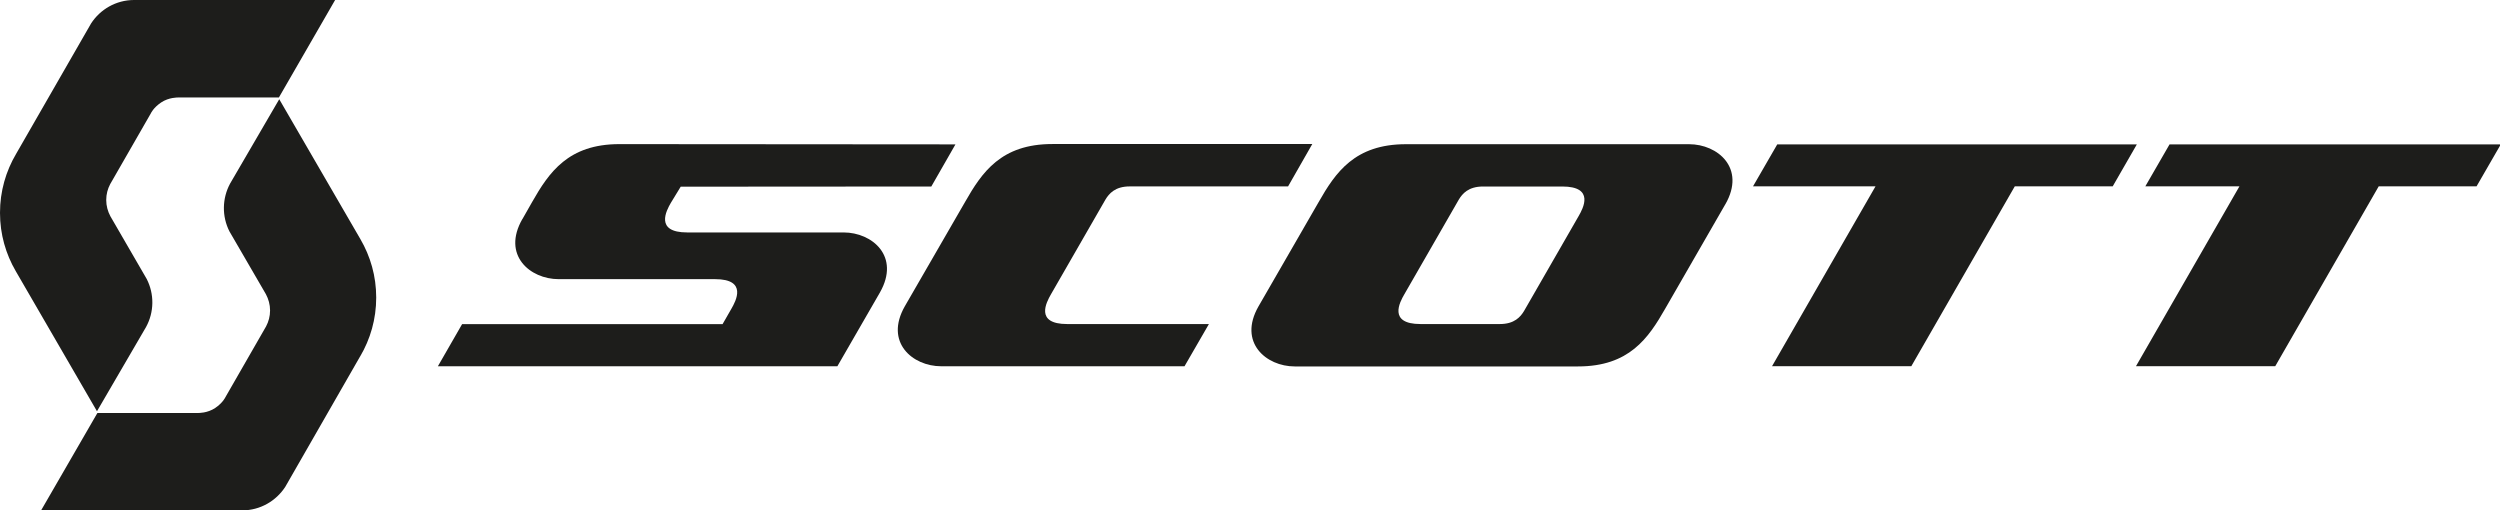
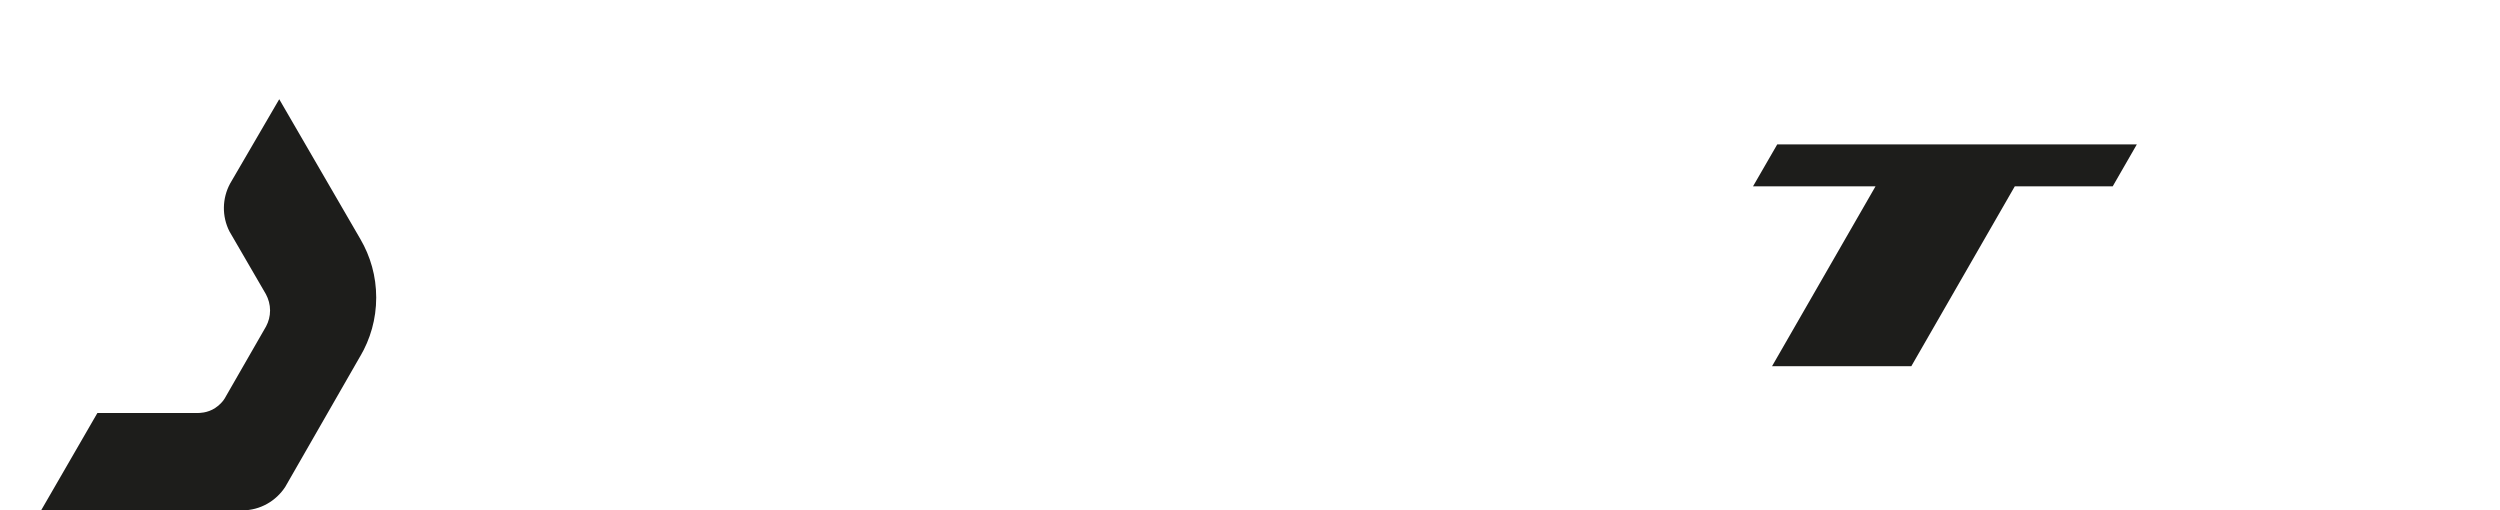
<svg xmlns="http://www.w3.org/2000/svg" id="Capa_1" data-name="Capa 1" viewBox="0 0 289 59">
  <defs>
    <style>
      .cls-1 {
        fill: #1d1d1b;
      }
    </style>
  </defs>
  <g>
-     <path class="cls-1" d="M199.46,23.6c2.38-4.17-.89-6.93-4.2-6.93h-32.74c-5.91,0-8.13,3.26-10.09,6.7l-6.95,12.05c-2.38,4.17.89,6.94,4.19,6.94h32.75c5.91,0,8.13-3.26,10.09-6.7l6.94-12.05ZM176.18,35.95c-.41.68-1.11,1.51-2.8,1.51h-9.16c-3.78,0-2.4-2.54-1.89-3.42l6.31-10.97c.41-.68,1.11-1.51,2.8-1.51h9.16c3.78,0,2.4,2.54,1.89,3.42l-6.31,10.97Z" />
-     <path class="cls-1" d="M60.38,25.33c-2.38,4.17.89,6.94,4.2,6.94h18.08c3.78,0,2.4,2.54,1.89,3.42-.51.89-1.02,1.78-1.02,1.78h-30.11s-2.8,4.87-2.8,4.87h46.18s4.92-8.53,4.92-8.53c2.38-4.18-.89-6.94-4.2-6.94h-18.08c-3.78,0-2.4-2.54-1.89-3.42.03-.06,1.14-1.87,1.14-1.87l28.97-.02,2.79-4.87-38.85-.03c-5.91,0-8.13,3.26-10.09,6.7l-1.12,1.97Z" />
-     <path class="cls-1" d="M127.79,23.07c.41-.68,1.11-1.52,2.8-1.52h18.31s2.8-4.9,2.8-4.9h-30.05c-5.92,0-8.13,3.26-10.09,6.7l-6.96,12.05c-2.38,4.17.89,6.94,4.2,6.94h28.13l2.82-4.88c-5.37,0-13.77,0-16.38,0-3.78,0-2.39-2.54-1.89-3.42l6.31-10.97Z" />
    <polygon class="cls-1" points="205.45 16.69 202.65 21.54 216.81 21.54 204.85 42.33 220.95 42.33 232.91 21.54 244.23 21.54 247.02 16.69 205.45 16.69" />
-     <polygon class="cls-1" points="250.8 16.69 248 21.54 258.88 21.54 246.92 42.33 263.02 42.33 274.98 21.54 286.29 21.54 289.09 16.69 250.8 16.69" />
  </g>
  <g>
-     <path class="cls-1" d="M16.89,37.79c.94-1.72.96-3.8.07-5.54l-4.2-7.25c-.3-.56-.48-1.2-.48-1.88s.17-1.29.46-1.84l4.7-8.18s.28-.64,1.18-1.25c.9-.61,1.96-.58,1.96-.58h11.66S38.74,0,38.74,0H15.48c-2.08.01-3.9,1.09-4.95,2.71L1.86,17.79c-1.18,2-1.86,4.32-1.86,6.81s.67,4.77,1.83,6.76h0s9.38,16.18,9.38,16.18l5.68-9.75Z" />
    <path class="cls-1" d="M41.63,41.21c1.18-2,1.86-4.32,1.86-6.81s-.67-4.77-1.83-6.76h0s-9.38-16.17-9.38-16.17l-5.68,9.75c-.93,1.72-.96,3.8-.07,5.54l4.21,7.25c.3.56.48,1.2.48,1.88s-.17,1.29-.46,1.84l-4.7,8.18s-.28.64-1.18,1.25c-.9.61-1.96.58-1.96.58h-11.66s-6.51,11.26-6.51,11.26h23.26c2.08-.01,3.9-1.09,4.96-2.71l8.66-15.09Z" />
  </g>
</svg>